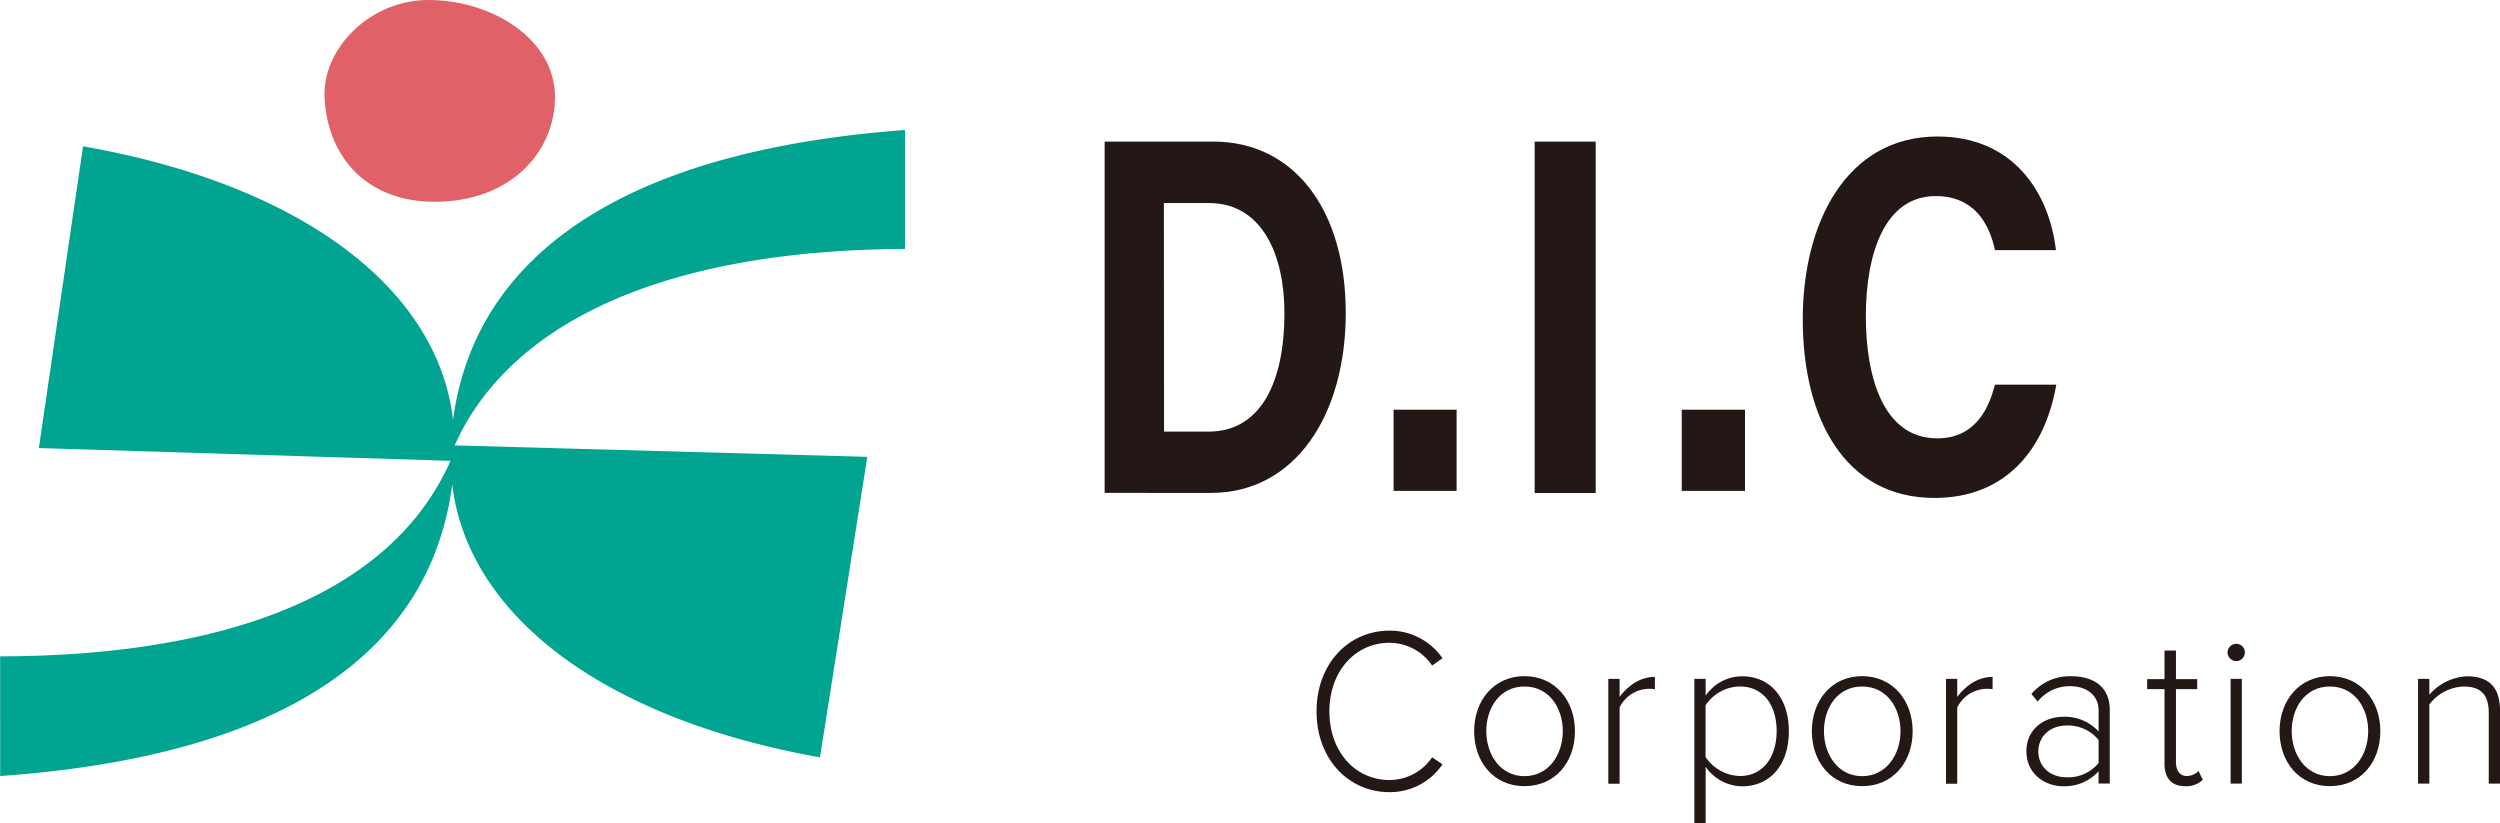
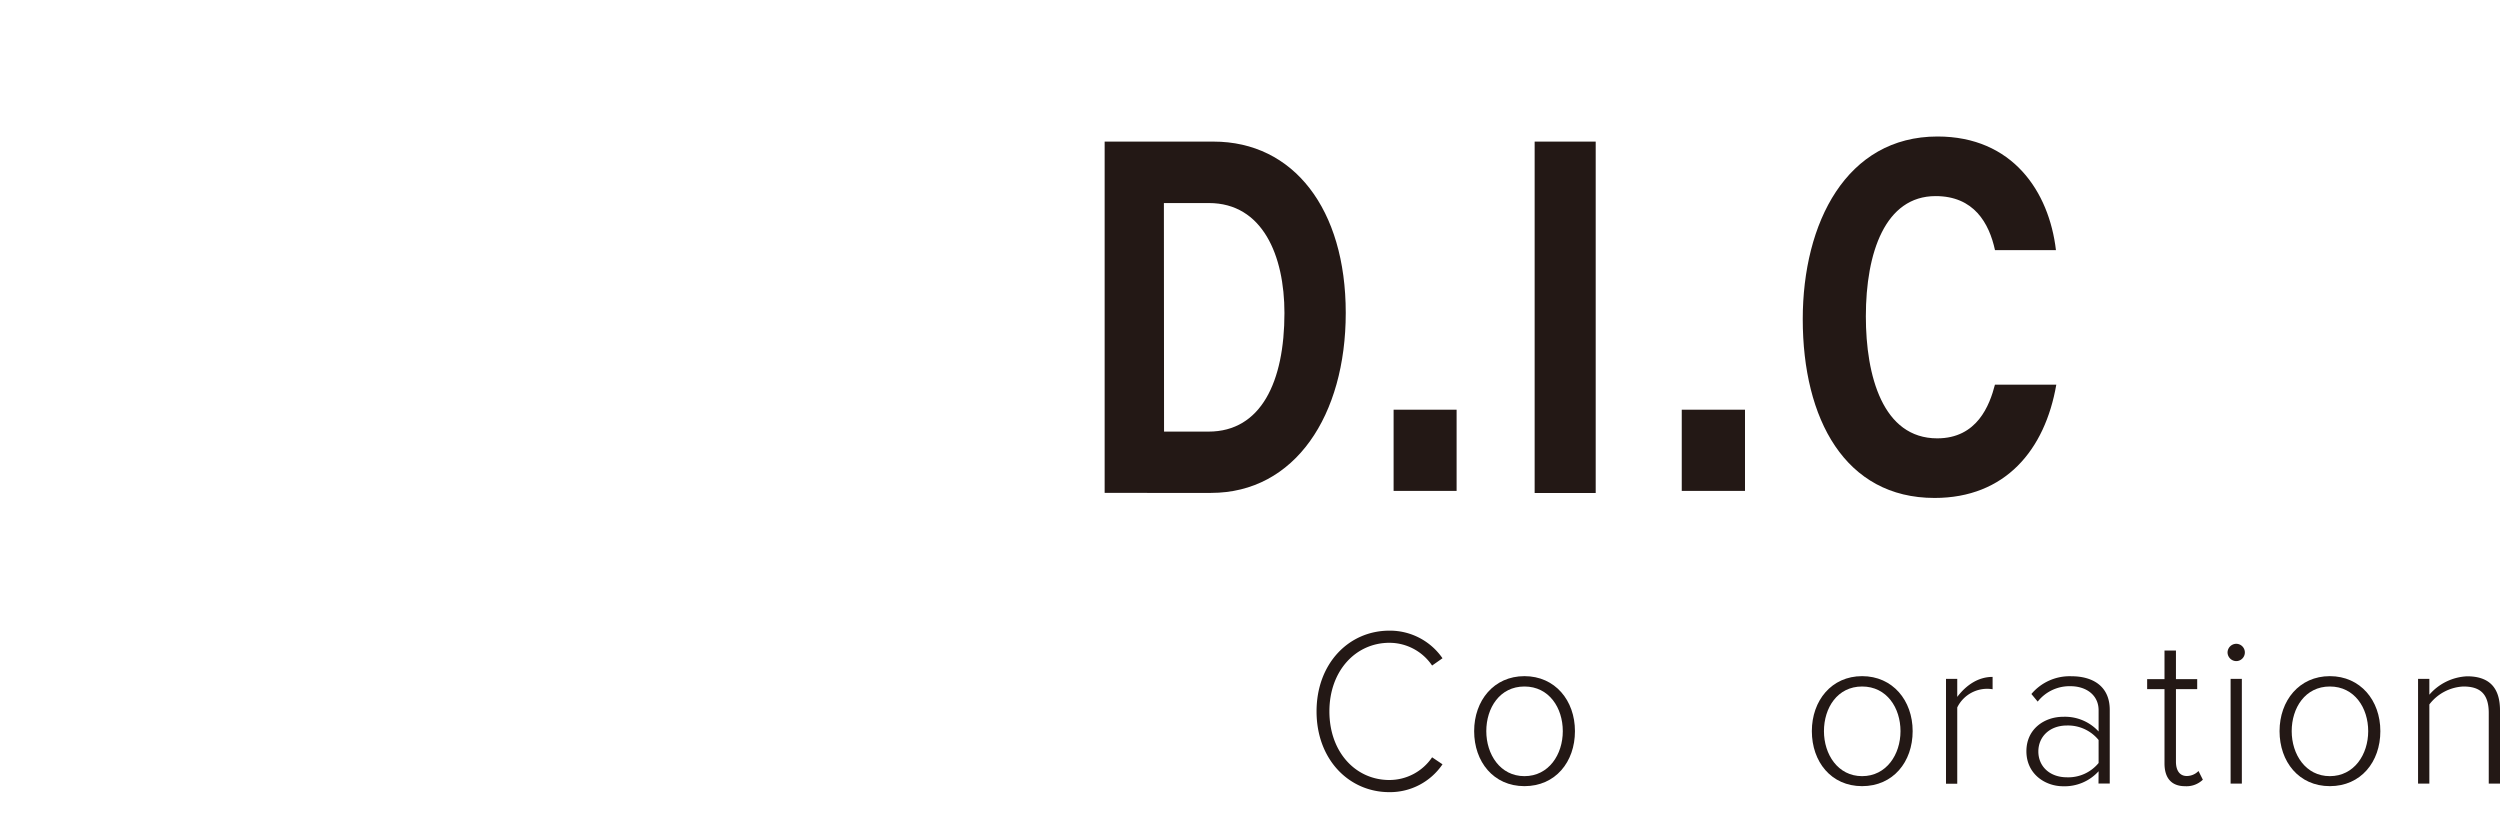
<svg xmlns="http://www.w3.org/2000/svg" viewBox="0 0 500 164.69">
  <defs>
    <style>.cls-1{fill:#e06268;}.cls-2{fill:#00a491;}.cls-3{fill:#231815;}</style>
  </defs>
  <g id="レイヤー_2" data-name="レイヤー 2">
    <g id="レイヤー_1-2" data-name="レイヤー 1">
      <g id="logo_color">
-         <path class="cls-1" d="M111,19.36c0,11.16-9,21-24.08,21-12.84,0-21.24-8.13-22-20.61C64.29,9.87,73.92,0,85.65,0,98.49,0,111,7.88,111,19.36Z" />
-         <path class="cls-2" d="M90.94,89.09s0,0,0,0h.37l82.15,2.28L164,151.47c-43.62-7.78-70.46-28.58-73.56-54.59a57.17,57.17,0,0,1-4.27,15.7c-9.73,22.28-35.3,39-86.14,42.63V131.27c43.4-.09,75.79-11.46,88.69-36.24.49-1,1-1.9,1.38-2.88h-.39L7.77,89.61l8.84-60.35c43.93,7.72,71,28.6,74,54.74a56,56,0,0,1,4.14-15.09C104.78,46.07,131.41,29.68,181,26V49.79c-43.51.17-76,12.15-88.89,36.8C91.73,87.41,91.32,88.24,90.94,89.09Z" />
        <path class="cls-3" d="M220.93,28.32H242.7c16,0,26.45,13.48,26.45,34.26,0,20.49-10.15,36-26.95,36H220.93Zm11.88,58h8.9c10.52,0,15.18-10,15.18-23.71,0-11.48-4.36-22-15.11-22h-9Z" />
        <path class="cls-3" d="M278.72,98.18V81.94h12.6V98.18Z" />
        <path class="cls-3" d="M319.14,28.32V98.6H306.93V28.32Z" />
        <path class="cls-3" d="M336.35,98.18V81.94H349V98.18Z" />
        <path class="cls-3" d="M411.26,76.93C409,90,401.05,99.59,386.91,99.59c-17.89,0-26.36-15.77-26.36-35.76,0-19.27,8.74-36.53,26.95-36.53,15,0,22.31,11,23.69,22.73H399c-1.18-5.42-4.21-10.81-11.88-10.81-10.07,0-13.95,11.27-13.95,24.06,0,11.88,3.37,24.39,14.28,24.39,8,0,10.48-6.64,11.54-10.74Z" />
        <path class="cls-3" d="M263.31,142.28c0-9.59,6.46-16.15,14.57-16.15a12.78,12.78,0,0,1,10.62,5.52l-2.08,1.46a10.3,10.3,0,0,0-8.54-4.55c-6.72,0-12,5.58-12,13.72s5.24,13.72,12,13.72a10.31,10.31,0,0,0,8.54-4.54l2.08,1.4a12.69,12.69,0,0,1-10.62,5.57C269.77,158.43,263.31,151.88,263.31,142.28Z" />
        <path class="cls-3" d="M294.83,146.23c0-6.12,3.94-11,10.06-11s10.1,4.85,10.1,11-3.9,11-10.1,11S294.83,152.34,294.83,146.23Zm17.73,0c0-4.64-2.73-8.93-7.67-8.93s-7.63,4.29-7.63,8.93,2.77,9,7.63,9S312.56,150.91,312.56,146.23Z" />
-         <path class="cls-3" d="M321.66,135.78h2.26v3.6c1.77-2.34,4.16-4,7.06-4v2.47a6.64,6.64,0,0,0-7.06,3.64v15.26h-2.26Z" />
-         <path class="cls-3" d="M338.87,164.69V135.78h2.26v3.34a8.91,8.91,0,0,1,7.28-3.86c5.59,0,9.36,4.25,9.36,11s-3.77,11-9.36,11a9,9,0,0,1-7.28-3.9v11.35ZM348,137.3a8.36,8.36,0,0,0-6.89,3.77v10.32A8.52,8.52,0,0,0,348,155.2c4.68,0,7.33-3.9,7.33-9S352.7,137.3,348,137.3Z" />
        <path class="cls-3" d="M362.37,146.23c0-6.12,3.94-11,10.05-11s10.11,4.85,10.11,11-3.91,11-10.11,11S362.37,152.34,362.37,146.23Zm17.73,0c0-4.64-2.73-8.93-7.68-8.93s-7.63,4.29-7.63,8.93,2.78,9,7.63,9S380.1,150.91,380.1,146.23Z" />
        <path class="cls-3" d="M389.2,135.78h2.25v3.6c1.78-2.34,4.17-4,7.07-4v2.47a6.66,6.66,0,0,0-7.07,3.64v15.26H389.2Z" />
        <path class="cls-3" d="M419.72,154.25a9.16,9.16,0,0,1-7.11,3c-3.6,0-7.33-2.47-7.33-7s3.69-6.89,7.33-6.89a9.12,9.12,0,0,1,7.11,2.94v-4.24c0-3.08-2.52-4.82-5.64-4.82a8.12,8.12,0,0,0-6.54,3.08l-1.26-1.52a10,10,0,0,1,8-3.55c4.29,0,7.67,2,7.67,6.72v14.74h-2.25Zm0-6.25a7.9,7.9,0,0,0-6.33-2.9c-3.47,0-5.72,2.25-5.72,5.2s2.25,5.16,5.72,5.16a7.83,7.83,0,0,0,6.33-2.86Z" />
        <path class="cls-3" d="M432.9,152.69V137.82h-3.47v-2h3.47v-5.72h2.29v5.72h4.25v2h-4.25v14.52c0,1.69.7,2.86,2.17,2.86a3.27,3.27,0,0,0,2.34-1l.87,1.74a4.71,4.71,0,0,1-3.56,1.3C434.24,157.24,432.9,155.55,432.9,152.69Z" />
        <path class="cls-3" d="M445.51,130.49a1.76,1.76,0,0,1,1.73-1.73,1.73,1.73,0,1,1,0,3.46A1.76,1.76,0,0,1,445.51,130.49Zm.61,5.29h2.25v20.94h-2.25Z" />
        <path class="cls-3" d="M455.91,146.23c0-6.12,3.95-11,10.06-11s10.1,4.85,10.1,11-3.9,11-10.1,11S455.91,152.34,455.91,146.23Zm17.73,0c0-4.64-2.73-8.93-7.67-8.93s-7.63,4.29-7.63,8.93,2.78,9,7.63,9S473.64,150.91,473.64,146.23Z" />
        <path class="cls-3" d="M497.75,142.59c0-4.08-2-5.29-5.08-5.29a9.1,9.1,0,0,0-6.8,3.59v15.83h-2.26V135.78h2.26v3.16a10.62,10.62,0,0,1,7.54-3.68c4.25,0,6.59,2.08,6.59,6.81v14.65h-2.25Z" />
      </g>
    </g>
  </g>
</svg>